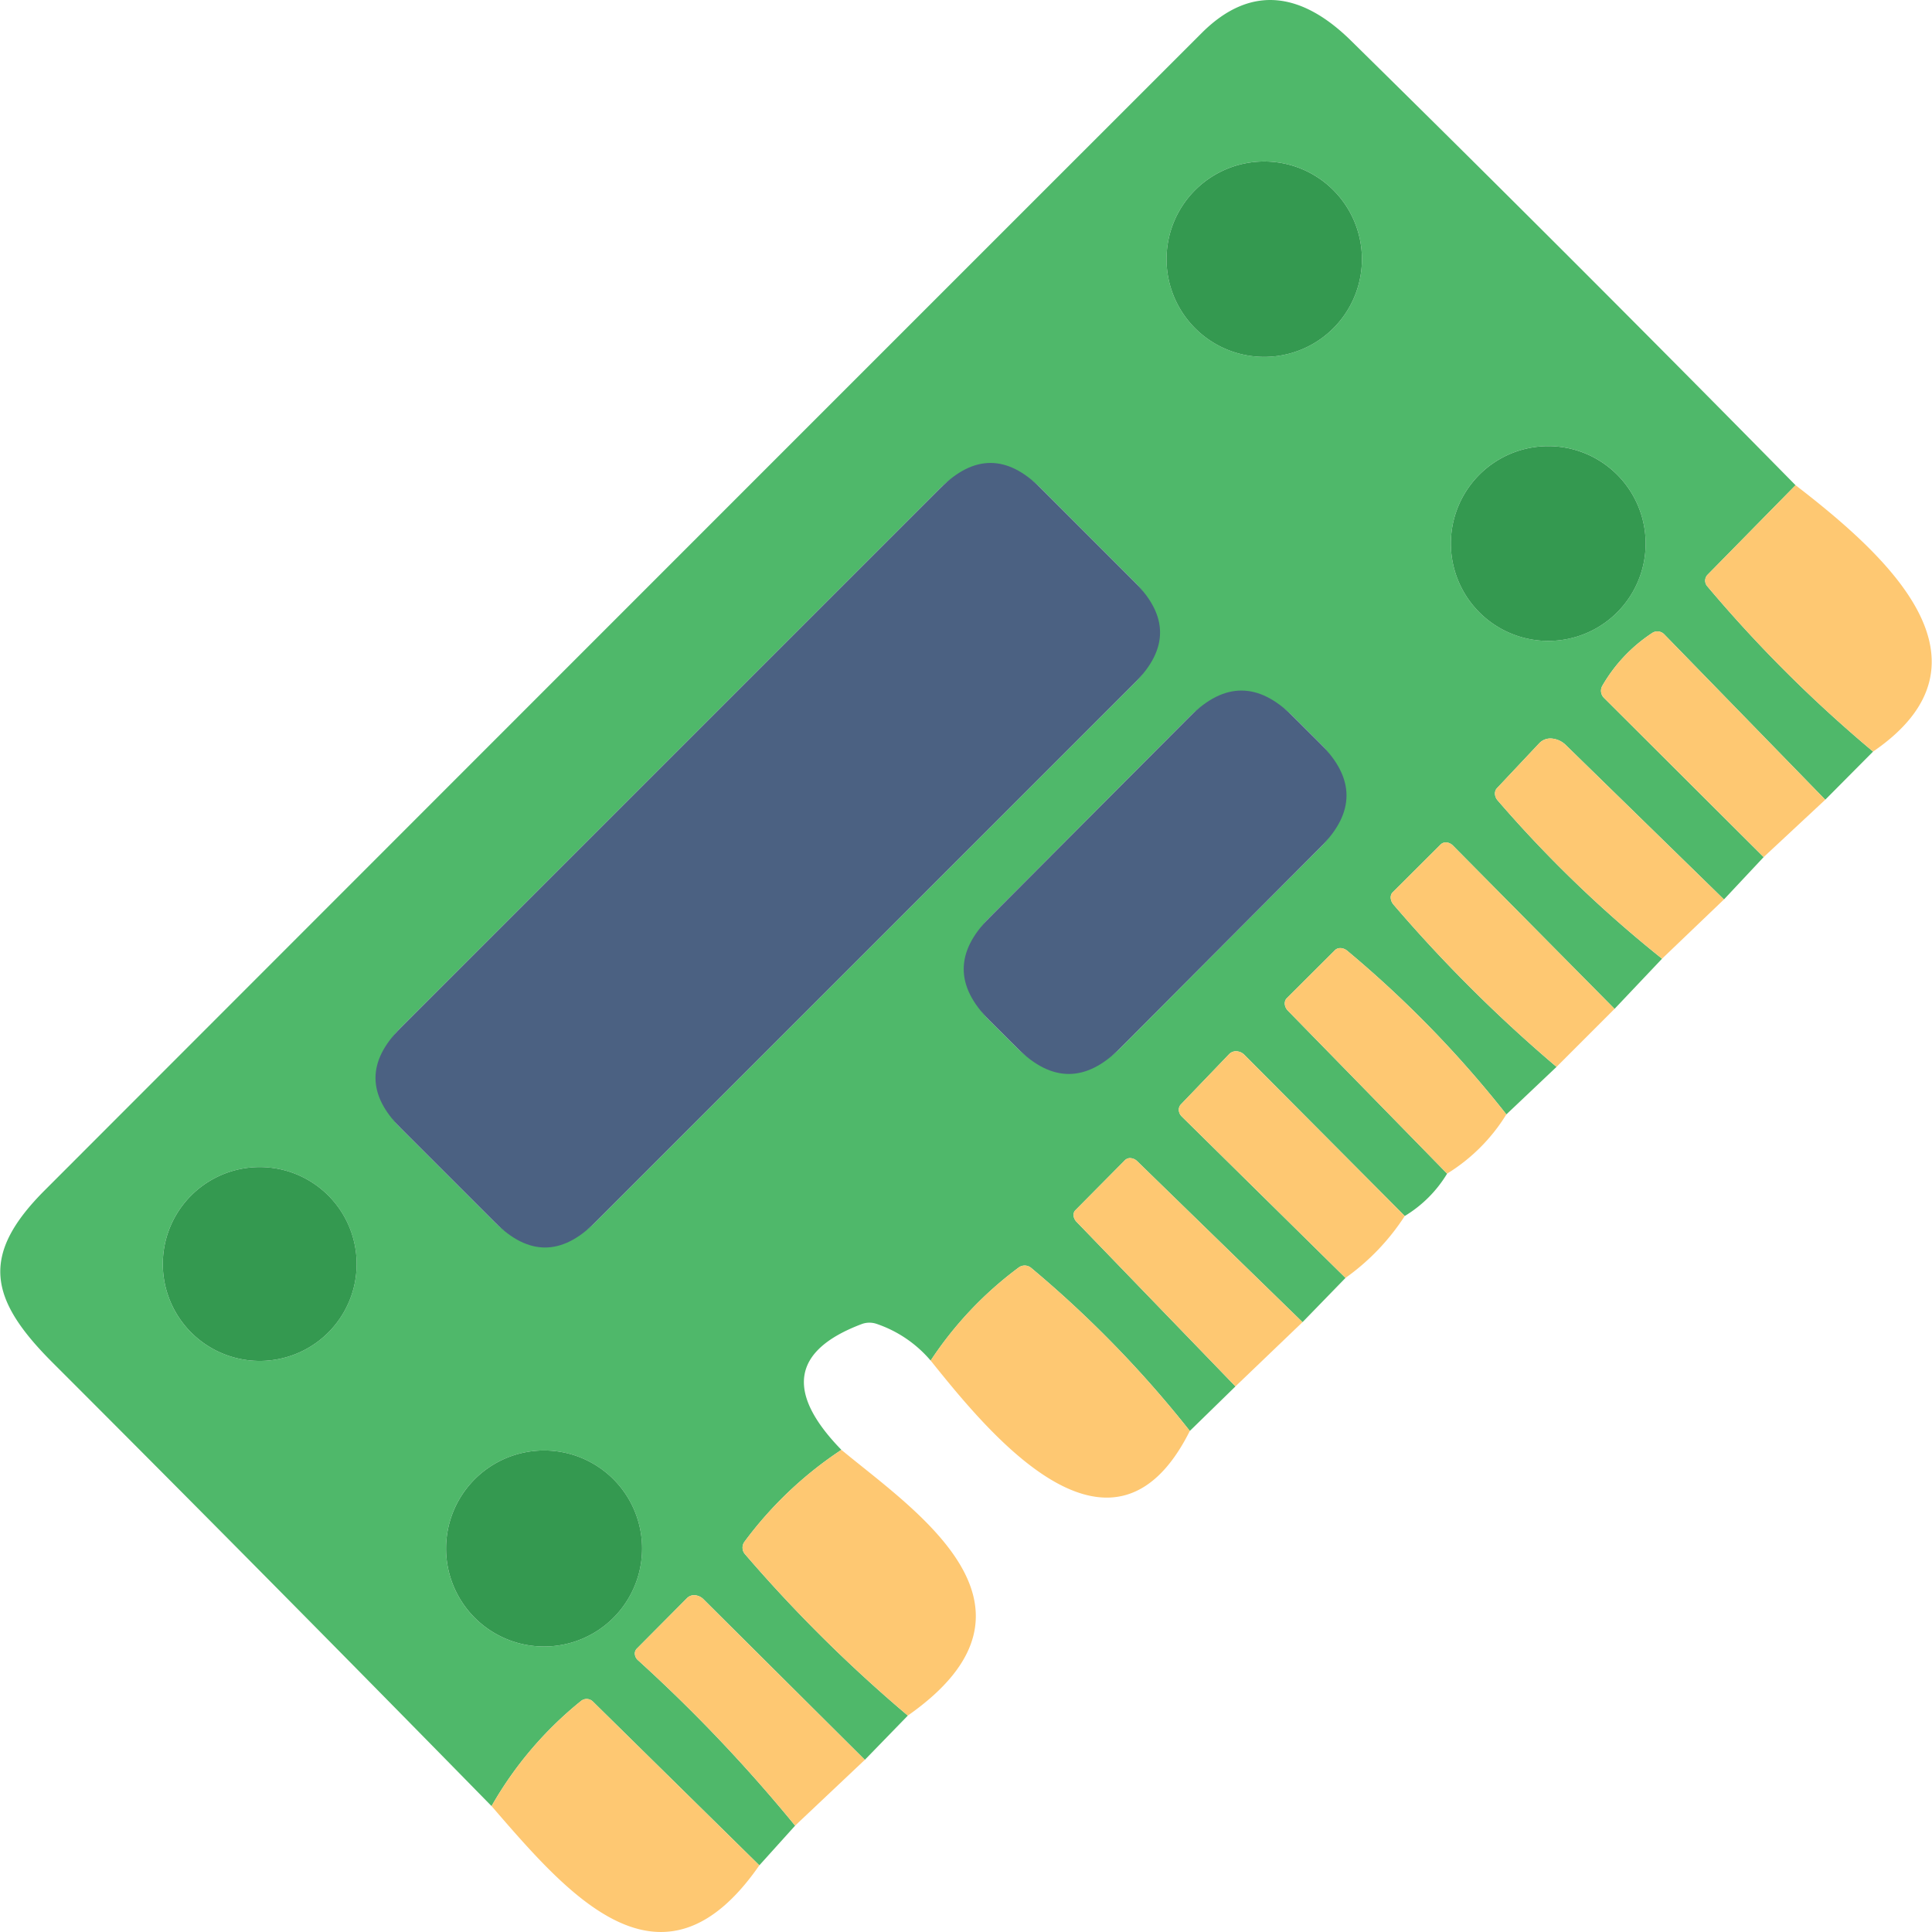
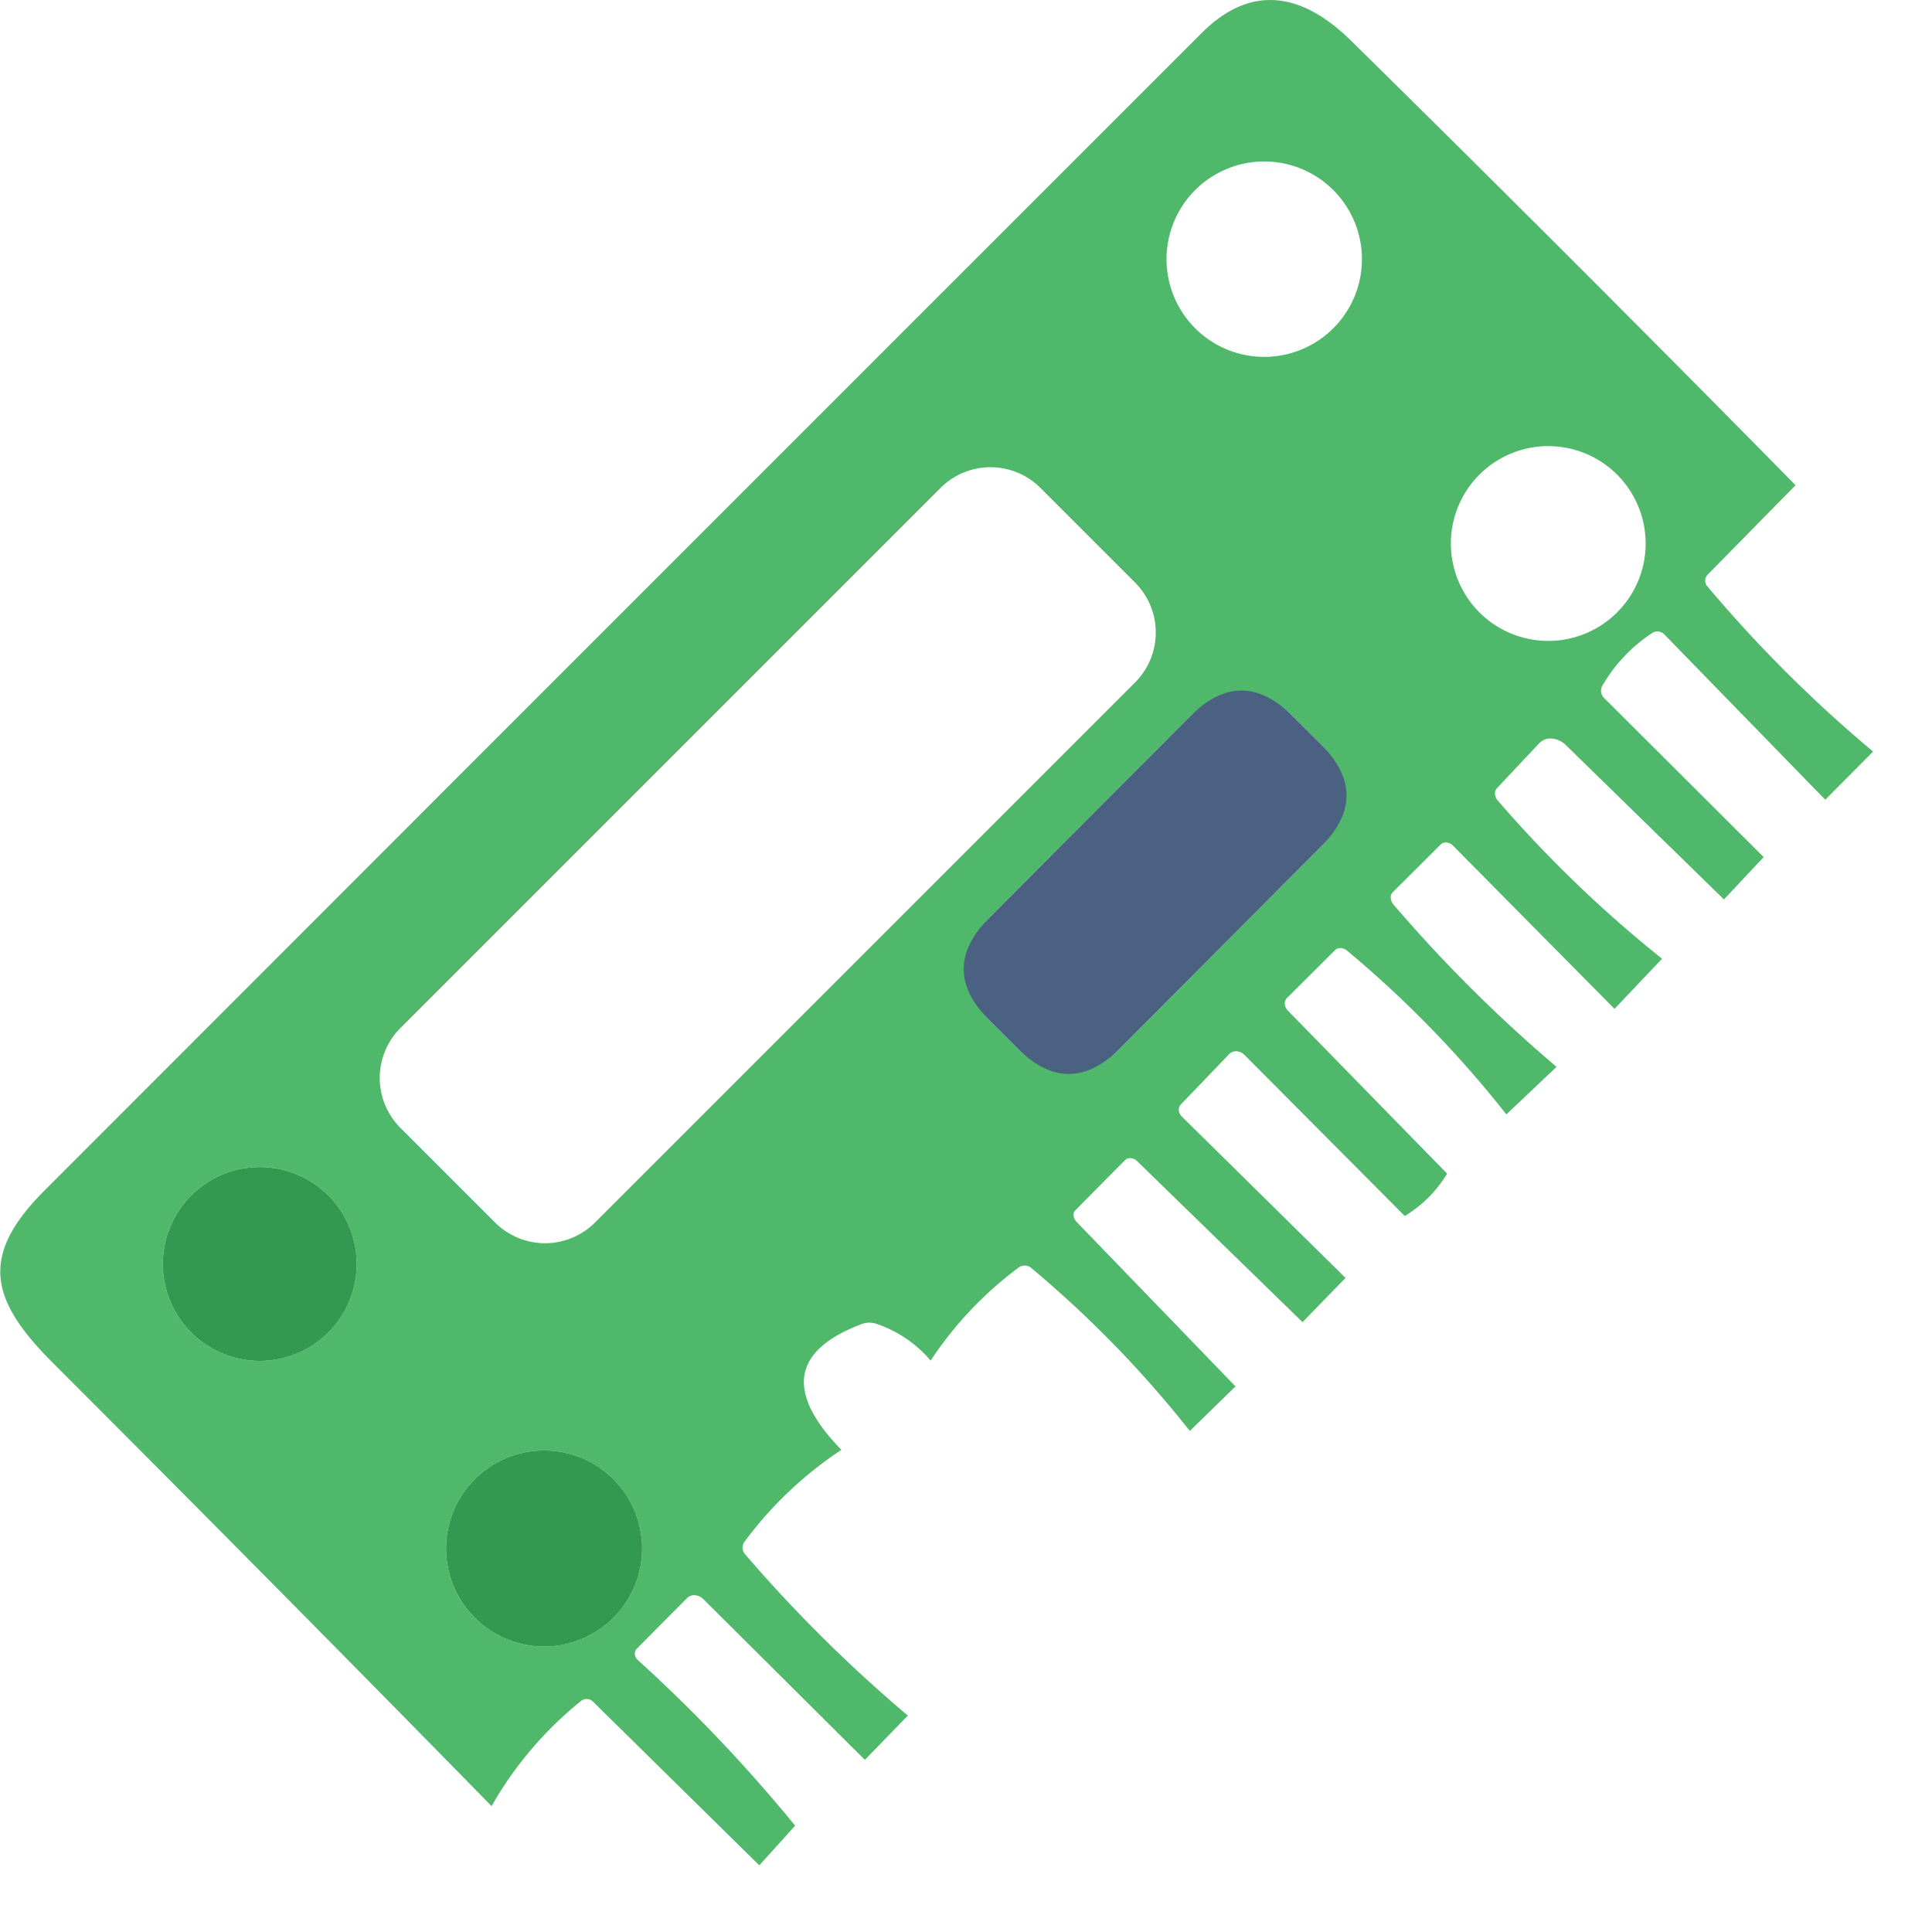
<svg xmlns="http://www.w3.org/2000/svg" t="1761875187985" class="icon" viewBox="0 0 1024 1024" version="1.1" p-id="1665" width="200" height="200">
  <path d="M951.681 257.17l-46.562 47.391a4.515 4.515 0 0 0-0.331 6.048 713.656 713.656 0 0 0 87.988 87.74l-25.352 25.518-85.337-87.657a5.013 5.013 0 0 0-6.462-0.663 83.191 83.191 0 0 0-26.347 27.921 5.302 5.302 0 0 0 0.911 6.462l84.591 84.343-21.044 22.453-83.763-81.774a12.063 12.063 0 0 0-7.39-3.496 8.128 8.128 0 0 0-6.694 2.428l-22.453 23.861c-1.558 1.632-1.417 4.424 0.331 6.462a654.492 654.492 0 0 0 87.16 83.928l-25.187 26.595-85.668-86.58c-1.922-1.93-4.805-2.196-6.462-0.58l-25.435 25.352c-1.599 1.574-1.384 4.474 0.497 6.628a768.388 768.388 0 0 0 86.331 85.917l-26.595 25.187a581.02 581.02 0 0 0-84.26-86.662c-2.138-1.831-5.046-1.98-6.628-0.331l-25.518 25.435c-1.599 1.674-1.342 4.557 0.58 6.545l84.425 86.414a66.157 66.157 0 0 1-22.453 22.453l-85.005-85.42a6.371 6.371 0 0 0-4.134-1.889 5.021 5.021 0 0 0-3.902 1.475l-25.601 26.678c-1.632 1.69-1.442 4.532 0.414 6.38l86.828 85.585-22.784 23.447-87.574-85.254a5.675 5.675 0 0 0-3.422-1.657 3.811 3.811 0 0 0-3.123 1.077l-26.264 26.512c-1.533 1.508-1.243 4.292 0.663 6.214l84.177 87.16-24.193 23.613a586.844 586.844 0 0 0-84.094-86.414 5.344 5.344 0 0 0-6.545-0.249 194.825 194.825 0 0 0-46.728 49.379 64.939 64.939 0 0 0-28.915-19.553 11.781 11.781 0 0 0-7.788 0.249c-36.736 13.919-40.266 36.123-10.605 66.612a203.292 203.292 0 0 0-51.368 48.717 5.261 5.261 0 0 0 0.249 6.545 765.587 765.587 0 0 0 86.331 85.585l-22.784 23.447-85.503-85.088a7.266 7.266 0 0 0-4.507-2.146 5.236 5.236 0 0 0-4.192 1.483l-26.678 26.844a3.645 3.645 0 0 0-1.011 2.966 4.847 4.847 0 0 0 1.591 3.082 815.174 815.174 0 0 1 83.348 87.74l-18.973 21.044-88.237-86.828a4.723 4.723 0 0 0-6.214-0.331 195.885 195.885 0 0 0-47.474 55.759 32035.119 32035.119 0 0 0-232.481-234.883c-33.886-33.803-38.774-57.085-4.308-91.551 204.361-204.535 408.788-409.012 613.265-613.431 26.264-26.181 53.273-21.21 79.04 4.143a20602.634 20602.634 0 0 1 235.629 235.629z m-229.83-119.803a51.782 51.782 0 1 0-103.564 0 51.782 51.782 0 0 0 103.564 0z m150.375 150.707a51.616 51.616 0 1 0-103.233 0 51.616 51.616 0 0 0 103.233 0z m-320.767-29.47a37.449 37.449 0 0 0-52.959 0L212.25 544.855a37.449 37.449 0 0 0 0 52.959l50.15 50.15a37.449 37.449 0 0 0 52.967 0l286.243-286.251a37.449 37.449 0 0 0 0-52.959l-50.15-50.15z m148.677 190.169a38.443 38.443 0 0 0-0.091-54.359l-14.913-14.855a38.443 38.443 0 0 0-54.359 0.091L524.334 486.461a38.443 38.443 0 0 0 0.091 54.367l14.913 14.855a38.443 38.443 0 0 0 54.367-0.099l106.431-106.812z m-511.11 221.172a51.368 51.368 0 1 0-102.736 0 51.368 51.368 0 0 0 102.736 0z m151.286 150.789a51.948 51.948 0 1 0-103.896 0 51.948 51.948 0 0 0 103.896 0z" fill="#4FB86A" p-id="1666" />
-   <path d="M951.681 257.17c48.054 37.035 110.855 93.373 41.094 141.179a713.656 713.656 0 0 1-87.988-87.74 4.515 4.515 0 0 1 0.331-6.048l46.562-47.391zM967.423 423.867l-32.643 30.406-84.591-84.343a5.302 5.302 0 0 1-0.911-6.462 83.191 83.191 0 0 1 26.347-27.921 5.013 5.013 0 0 1 6.462 0.663l85.337 87.657zM913.735 476.726l-32.809 31.401a654.492 654.492 0 0 1-87.16-83.928c-1.748-2.03-1.889-4.822-0.331-6.462l22.453-23.861a8.128 8.128 0 0 1 6.694-2.419c2.651 0.207 5.311 1.466 7.39 3.505l83.763 81.774zM855.739 534.722l-30.738 30.738a768.388 768.388 0 0 1-86.331-85.917c-1.881-2.146-2.096-5.054-0.497-6.628l25.435-25.352c1.657-1.607 4.54-1.342 6.462 0.58l85.668 86.58zM798.406 590.647a95.859 95.859 0 0 1-31.401 31.401l-84.425-86.414c-1.922-1.972-2.179-4.863-0.58-6.545l25.518-25.435c1.582-1.64 4.491-1.491 6.628 0.331a581.02 581.02 0 0 1 84.26 86.662zM744.553 644.5a120.723 120.723 0 0 1-31.401 32.809l-86.828-85.585c-1.856-1.839-2.046-4.681-0.414-6.38l25.601-26.678a5.021 5.021 0 0 1 3.902-1.466c1.516 0.083 2.999 0.754 4.134 1.889l85.005 85.42zM690.368 700.756l-35.543 34.052-84.177-87.16c-1.906-1.914-2.196-4.698-0.663-6.214l26.264-26.512a3.811 3.811 0 0 1 3.123-1.069 5.675 5.675 0 0 1 3.422 1.657l87.574 85.254zM630.632 758.421c-41.674 83.266-108.949-2.071-137.367-37.283a194.825 194.825 0 0 1 46.728-49.379 5.344 5.344 0 0 1 6.545 0.249 586.844 586.844 0 0 1 84.094 86.414zM445.957 768.446c38.94 32.312 117.235 83.348 35.212 140.847a765.587 765.587 0 0 1-86.331-85.585 5.261 5.261 0 0 1-0.249-6.545 203.292 203.292 0 0 1 51.368-48.717zM458.384 932.74l-36.952 34.88a815.174 815.174 0 0 0-83.348-87.74 4.847 4.847 0 0 1-1.591-3.074 3.645 3.645 0 0 1 1.011-2.966l26.678-26.844a5.236 5.236 0 0 1 4.192-1.483 7.266 7.266 0 0 1 4.507 2.146l85.503 85.088zM402.46 988.665c-51.699 74.566-101.741 14.996-141.924-31.401a195.885 195.885 0 0 1 47.474-55.759 4.723 4.723 0 0 1 6.214 0.331l88.237 86.828z" fill="#FEC872" p-id="1667" />
-   <path d="M670.069 137.376m-51.782 0a51.782 51.782 0 1 0 103.564 0 51.782 51.782 0 1 0-103.564 0Z" fill="#349950" p-id="1668" />
-   <path d="M820.61 288.082m-51.616 0a51.616 51.616 0 1 0 103.233 0 51.616 51.616 0 1 0-103.233 0Z" fill="#349950" p-id="1669" />
-   <path d="M185.782 571.334m26.48-26.48l286.245-286.245q26.48-26.48 52.961 0l50.149 50.149q26.48 26.48 0 52.961l-286.245 286.245q-26.48 26.48-52.961 0l-50.149-50.149q-26.48-26.48 0-52.961Z" fill="#4B6182" p-id="1670" />
  <path d="M657.904 352.42m27.231 27.136l14.906 14.855q27.231 27.136 0.095 54.367l-106.438 106.81q-27.136 27.231-54.367 0.095l-14.906-14.855q-27.231-27.136-0.095-54.367l106.438-106.81q27.136-27.231 54.367-0.095Z" fill="#4B6182" p-id="1671" />
  <path d="M137.667 669.944m-51.368 0a51.368 51.368 0 1 0 102.736 0 51.368 51.368 0 1 0-102.736 0Z" fill="#349950" p-id="1672" />
  <path d="M288.373 820.733m-51.948 0a51.948 51.948 0 1 0 103.896 0 51.948 51.948 0 1 0-103.896 0Z" fill="#349950" p-id="1673" />
</svg>